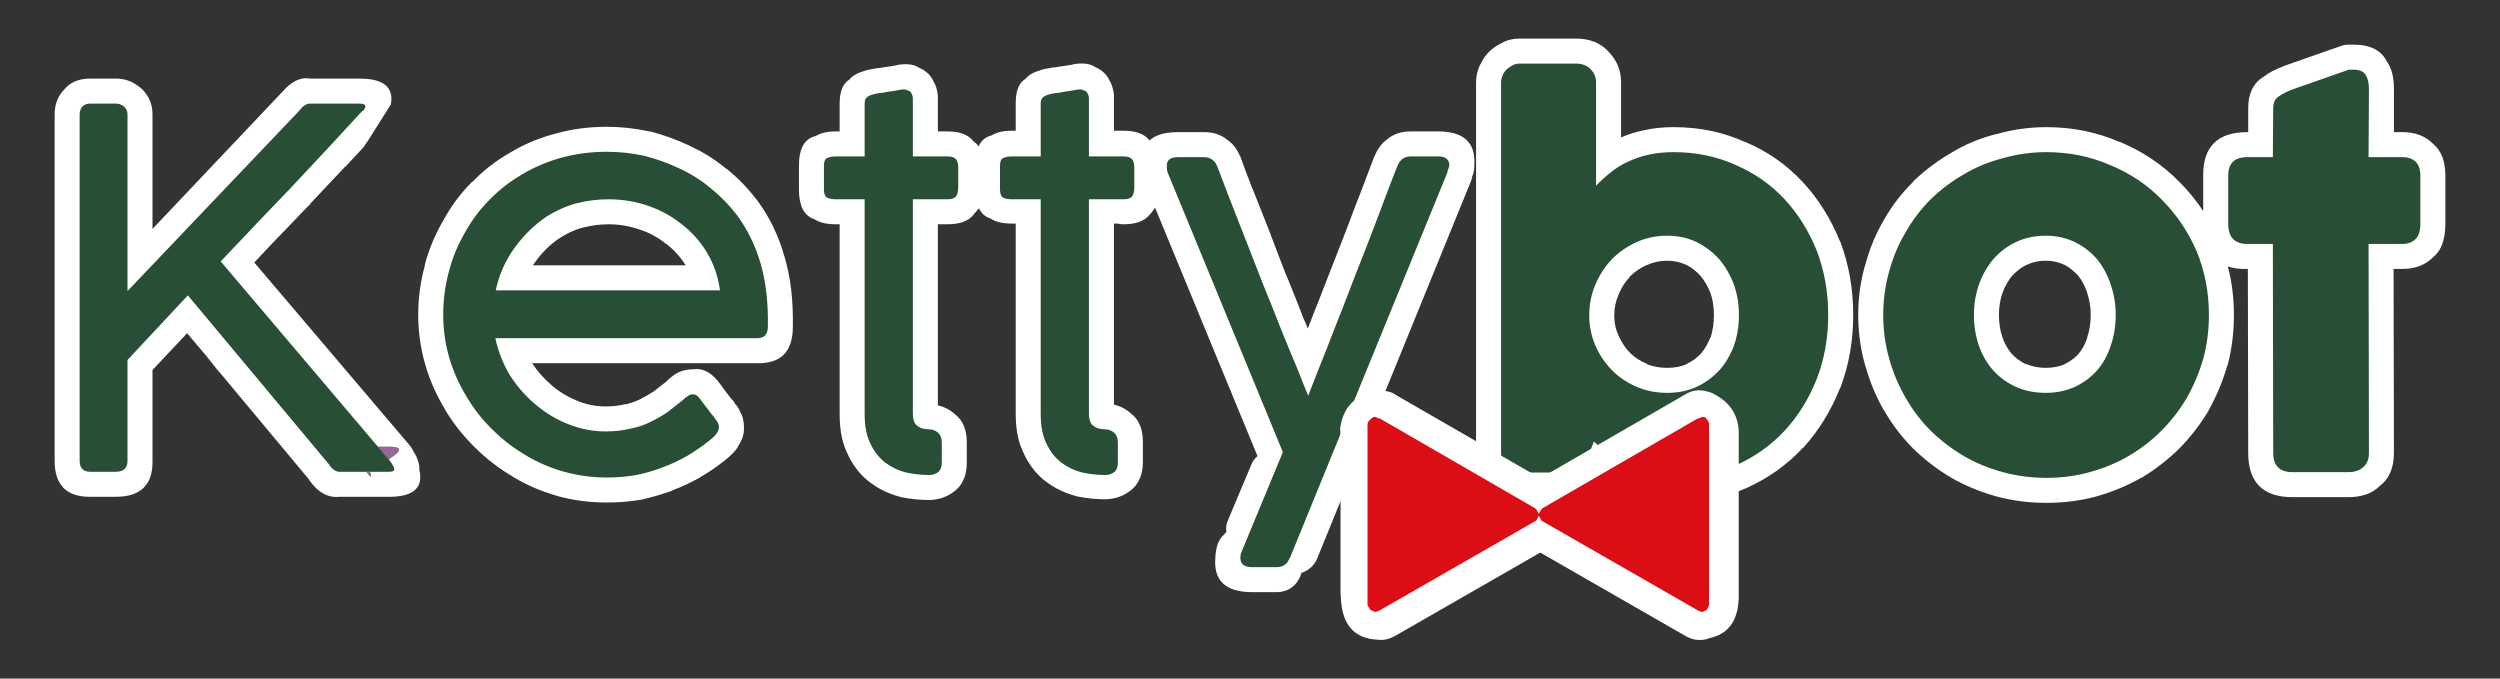
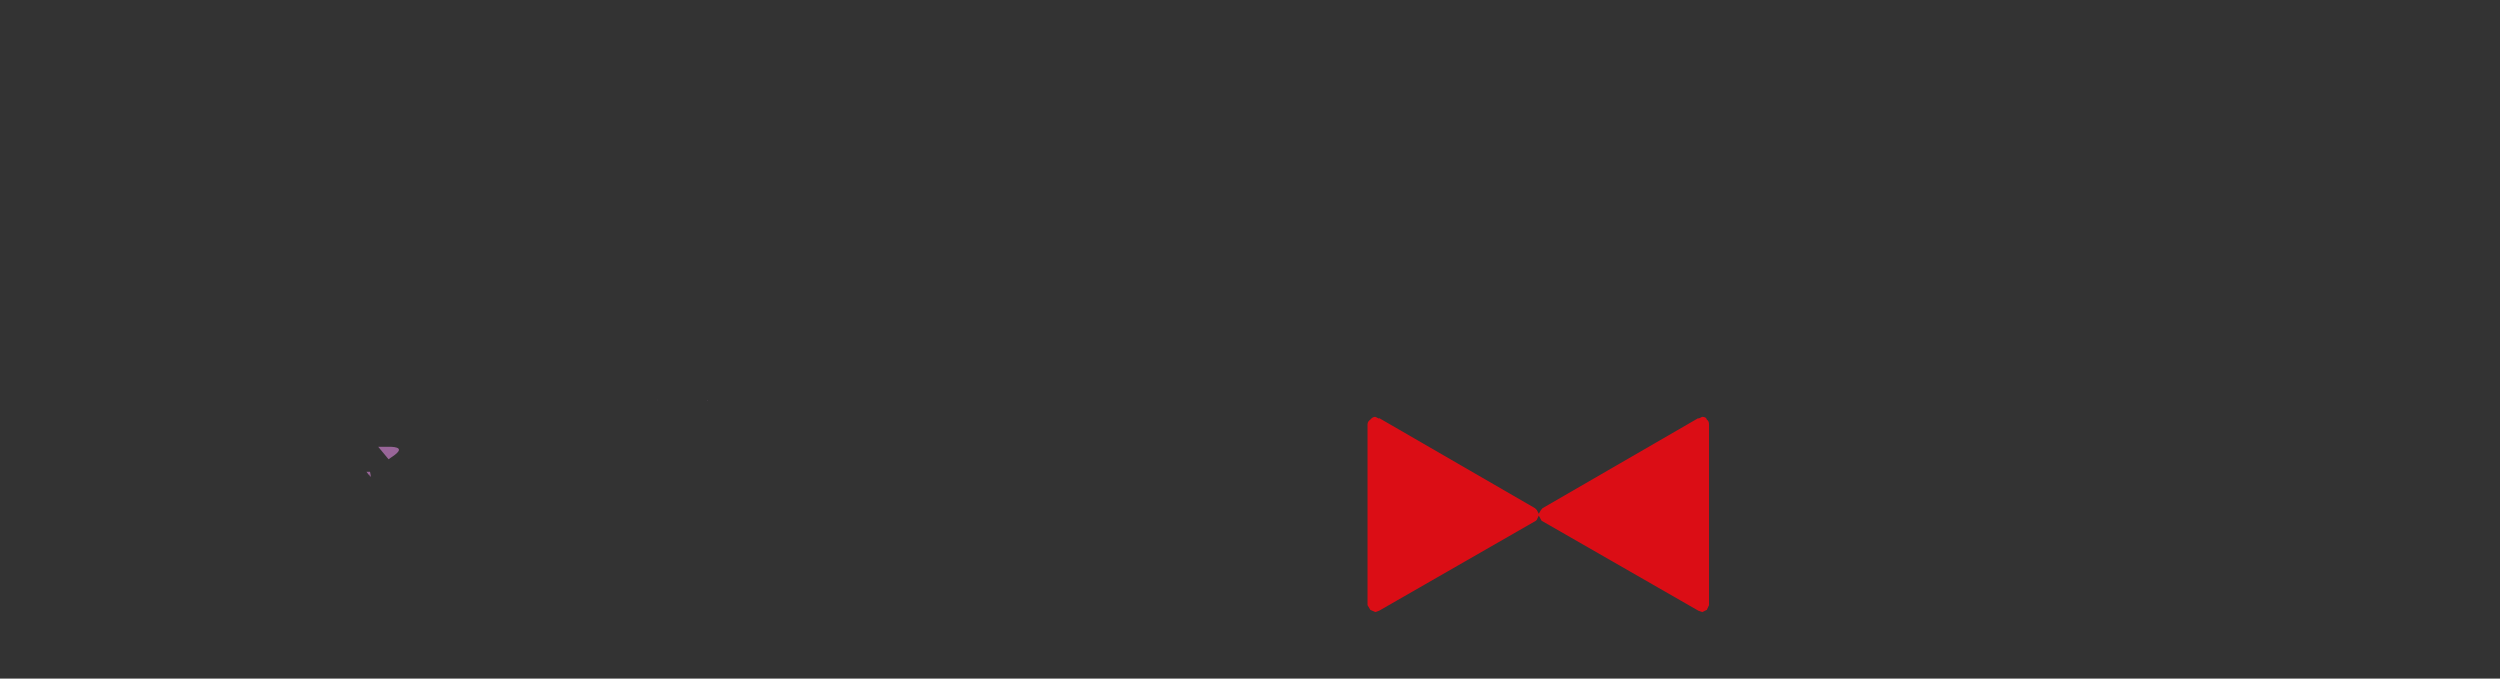
<svg xmlns="http://www.w3.org/2000/svg" xmlns:xlink="http://www.w3.org/1999/xlink" version="1.1" preserveAspectRatio="none" x="0px" y="0px" width="350px" height="95px" viewBox="0 0 350 95">
  <rect x="0" y="0" width="350" height="95" fill="#333333" stroke="none" />
  <defs>
    <g id="Layer0_0_MEMBER_0_FILL">
-       <path fill="#FFFFFF" stroke="none" d=" M 78.2 129.8 L 78.25 129.75 Q 77.3 133.15 77.3 136.7 77.3 140.3 78.3 143.75 79.25 147 81.05 149.95 L 81.05 150 Q 82.8 152.9 85.2 155.25 87.6 157.65 90.5 159.35 L 90.55 159.4 Q 93.45 161.15 96.85 162.1 L 96.8 162.1 Q 100.1 163 103.7 163 106.25 163 108.5 162.6 L 108.55 162.6 Q 110.75 162.1 112.85 161.35 112.85 161.3 112.9 161.3 114.85 160.55 116.75 159.5 L 116.8 159.45 Q 118.6 158.4 120.3 157.05 121.65 155.95 122.1 155.15 L 122 155.25 Q 123 153.8 122.9 152.45 122.9 151.4 122.55 150.65 122.5 150.55 122.45 150.45 122.2 149.85 121.85 149.4 121.7 149.2 121.55 149.05 L 121.65 149.1 Q 121.4 148.75 121.15 148.5 121 148.3 120.8 148.05 120.7 147.9 120.6 147.8 120.2 147.3 119.65 146.5 L 119.6 146.45 Q 117.9 144.05 115.8 144.35 114.05 144.35 112.85 145.35 112.35 145.7 112 146.1 111 146.85 110.1 147.6 L 110.25 147.45 Q 109.35 148.05 108.35 148.55 108.3 148.6 108.25 148.6 107.4 149 106.4 149.25 106.3 149.25 106.2 149.25 105 149.55 103.55 149.55 101.5 149.55 99.65 148.8 97.65 148 96.05 146.65 L 96 146.6 Q 94.4 145.25 93.25 143.5 L 124.75 143.5 Q 129.7 143.6 129.75 138.5 129.75 138.45 129.75 138.4 129.85 132.85 128.6 128.65 127.35 124.2 124.8 120.75 L 124.75 120.7 Q 122.85 118.2 120.5 116.3 L 120.45 116.3 Q 118.05 114.3 115.25 113.05 L 115.3 113.05 Q 112.65 111.8 109.8 111.05 109.7 111.05 109.65 111.05 106.65 110.4 103.7 110.4 99.9 110.4 96.55 111.35 93.1 112.25 90.2 114 87.2 115.7 84.85 118.15 L 84.8 118.15 Q 82.45 120.5 80.85 123.45 79.1 126.4 78.2 129.8 M 93.6 129.45 Q 95.1 127.3 97.15 125.95 98.7 124.95 100.35 124.5 100.4 124.5 100.45 124.5 102.15 124.05 103.95 124.05 106.2 124.05 108.35 124.8 110.35 125.45 112 126.8 112.05 126.8 112.1 126.85 113.65 128.05 114.75 129.8 L 93.35 129.8 Q 93.5 129.6 93.6 129.45 M 117.8 148.7 L 117.85 148.65 117.8 148.8 Q 117.8 148.75 117.8 148.7 M 110.85 148.65 L 110.8 148.7 110.85 148.6 110.85 148.65 M 73.5 107.05 Q 73.6 106.45 73.5 105.95 73.1 103.65 69.05 103.65 L 62.15 103.65 Q 60.55 103.35 58.9 104.85 L 40.1 124.7 40.1 120.1 Q 40.1 119.15 40.1 116.6 L 40.1 108.65 Q 40.1 106.45 38.45 104.95 38.35 104.9 38.3 104.85 36.85 103.65 34.95 103.65 L 31.4 103.65 Q 28.9 103.65 27.65 105.3 27.55 105.35 27.5 105.45 26.4 106.75 26.4 108.7 L 26.4 116.6 Q 26.4 119.3 26.4 120.1 L 26.4 146.45 Q 26.4 149.15 26.4 149.95 L 26.4 157.15 Q 26.4 162.25 31.4 162.2 L 34.95 162.2 Q 40.2 162.2 40.1 157.15 L 40.1 149.95 Q 40.1 149.2 40.1 146.45 L 40.1 144.45 44.95 139.3 47.65 142.5 Q 49.25 144.55 49.85 145.2 L 61.95 159.7 Q 62.05 159.85 62.15 160 63.9 162.45 66.3 162.2 L 73.2 162.2 Q 73.35 162.2 73.5 162.2 78.35 162.1 77.45 158.35 77.55 157.85 77.1 156.7 77 156.45 76.85 156.2 76.7 156 76.5 155.6 76.35 155.3 76.15 155.05 L 54.35 129.4 Q 56.9 126.65 59.45 124.05 59.45 124 59.5 124 60.85 122.55 62.2 121.2 L 62.2 121.15 Q 64.6 118.6 67.05 116 L 67.1 116 Q 68.4 114.6 69.7 113.2 69.7 113.15 70.3 112.3 L 73.45 107.3 Q 73.5 107.15 73.5 107.05 M 71.7 155.2 L 73.2 155.2 Q 73.35 155.2 73.5 155.2 75.7 155.3 73.5 156.7 73.35 156.8 73.15 156.95 L 71.7 155.2 M 70.4 159 Q 70.5 159.2 70.6 159.4 L 70.05 158.7 70.55 158.7 Q 70.7 159.35 70.7 159.45 L 70.4 159 M 224.65 118.1 Q 224.8 117.75 224.85 117.4 L 224.85 117.35 Q 224.85 117.3 224.9 117.3 224.9 117.25 224.9 117.2 L 224.95 117.15 Q 225.2 116.35 225.15 115.8 225.5 111.05 220.1 111.05 L 216.25 111.05 Q 214.25 111.05 212.95 112.15 211.8 113 211.2 114.5 L 211.15 114.55 Q 210.45 116.35 209.45 119.05 208.4 121.7 207.25 124.8 206.05 127.9 204.75 131.2 203.5 134.45 202.3 137.45 L 202.3 137.5 Q 202.05 138.05 201.85 138.65 201.6 138.05 201.35 137.45 L 201.35 137.5 Q 200.2 134.5 198.85 131.2 L 198.85 131.25 Q 197.55 127.95 196.4 124.85 195.15 121.7 194.1 119.05 L 194.1 119.1 Q 193.05 116.4 192.45 114.7 192.4 114.6 192.4 114.55 192.3 114.4 192.25 114.3 191.65 112.95 190.6 112.25 189.3 111.15 187.3 111.15 L 183.65 111.15 Q 180.95 111.15 179.7 112.3 178.6 110.95 176.05 110.95 L 174.7 110.95 174.7 107 Q 174.7 106.6 174.7 106.25 174.7 106.05 174.7 105.85 174.55 104.7 174.1 103.95 173.5 102.65 172.1 102.05 171 101.3 169 101.65 168.95 101.65 168.9 101.7 168 101.85 167.3 101.95 167.1 101.95 166.95 102 166.5 102.1 166.15 102.1 166 102.1 165.9 102.15 164.85 102.3 164.35 102.5 162.95 102.9 162.3 103.7 160.95 104.5 160.95 107.1 L 160.95 110.95 160.45 110.95 Q 158.6 110.95 157.6 111.6 156.3 111.9 155.75 113.15 155.45 112.7 155.05 112.45 154 111.05 151.4 111.05 L 150.05 111.05 150.05 107.1 Q 150.05 106.7 150.05 106.35 150.05 106.15 150.05 105.95 149.9 104.8 149.45 104.05 148.85 102.75 147.45 102.15 146.35 101.4 144.35 101.75 144.3 101.75 144.25 101.8 143.35 101.95 142.65 102.05 142.45 102.05 142.3 102.1 141.85 102.2 141.5 102.2 141.35 102.2 141.25 102.25 140.2 102.4 139.7 102.6 138.3 103 137.65 103.8 136.3 104.6 136.3 107.2 L 136.3 111.05 135.8 111.05 Q 133.95 111.05 132.95 111.7 130.6 112.2 130.6 115.9 L 130.6 119.15 Q 130.6 122.55 132.65 123.3 132.75 123.3 132.8 123.35 133.8 124.05 135.8 124.05 L 136.3 124.05 136.3 150.65 Q 136.3 154.2 137.55 156.45 L 137.5 156.4 Q 138.7 158.85 140.7 160.3 L 140.65 160.25 Q 142.45 161.6 144.75 162.2 144.8 162.2 144.9 162.25 146.9 162.65 148.85 162.65 150.9 162.6 152.4 161.4 152.5 161.3 152.65 161.2 154.1 159.85 154.1 157.45 L 154.1 154.6 Q 154.1 151.9 152.45 150.65 151.4 149.7 150.05 149.4 L 150.05 124.05 151.4 124.05 Q 154 124.05 155.05 122.7 155.1 122.6 155.2 122.5 155.5 122.2 155.8 121.8 156.3 122.85 157.3 123.2 157.4 123.2 157.45 123.25 158.45 123.95 160.45 123.95 L 160.95 123.95 160.95 150.55 Q 160.95 150.6 160.95 150.65 L 160.95 150.85 Q 161 154.2 162.2 156.35 L 162.15 156.3 Q 163.35 158.75 165.35 160.2 L 165.3 160.15 Q 167.1 161.5 169.4 162.1 169.45 162.1 169.55 162.15 171.55 162.55 173.5 162.55 175.55 162.5 177.05 161.3 177.15 161.2 177.3 161.1 178.75 159.75 178.75 157.35 L 178.75 154.5 Q 178.75 151.8 177.1 150.55 176.05 149.6 174.7 149.3 L 174.7 123.95 175.2 123.95 Q 175.6 124.05 176.05 124.05 178.65 124.05 179.7 122.7 180.15 122.25 180.45 121.7 L 194.8 156.5 Q 194.15 157.05 193.85 157.9 L 190.7 165.4 Q 190.3 166.25 190.45 167.15 190.25 167.3 190.1 167.5 189.35 168.2 189.15 169.1 189.05 169.4 189 169.7 188.9 170.3 188.9 170.75 188.5 175.55 194.05 175.55 L 197.5 175.55 Q 198.95 175.55 200 174.55 200.7 173.8 200.95 172.85 201.1 172.8 201.25 172.75 202.6 172.15 203.15 170.85 L 224.65 118.1 M 239.35 98.05 L 231.5 98.05 Q 230.1 98.05 229.05 98.65 228.1 99.1 227.5 99.65 L 227.45 99.7 Q 226.55 100.45 226.05 101.6 225.95 101.7 225.9 101.85 225.4 102.95 225.4 104.2 L 225.4 156.1 Q 225.35 162.3 231.7 162.3 L 238.6 162.3 Q 240.4 162.3 241.35 161.65 242.3 161.15 242.95 160.35 243.05 160.25 243.1 160.15 243.15 160.05 243.2 160 244.1 160.55 245.05 161.05 L 245.1 161.1 Q 246.75 161.95 248.8 162.5 L 248.75 162.45 Q 250.75 163.05 253.05 163.05 258.6 163.05 263.2 161 267.8 158.95 271.15 155.35 L 271.2 155.35 Q 274.45 151.75 276.35 147 L 276.4 146.95 Q 278.2 142.2 278.2 136.75 278.2 131.3 276.4 126.5 L 276.35 126.45 Q 274.45 121.75 271.2 118.2 L 271.15 118.15 Q 267.75 114.5 263.15 112.55 L 263.2 112.6 Q 258.6 110.45 253.05 110.45 250.75 110.45 248.85 110.9 247.1 111.25 245.7 111.9 L 245.7 104.2 Q 245.7 101.7 244 99.95 242.35 98.05 239.35 98.05 M 256.85 131.3 Q 257.7 132.35 258.2 133.65 258.2 133.7 258.25 133.75 258.7 135.15 258.7 136.75 258.7 138.4 258.25 139.85 258.2 139.85 258.2 139.9 257.7 141.15 256.9 142.15 L 256.85 142.2 Q 255.95 143.1 254.8 143.65 L 254.85 143.65 Q 253.65 144.15 252.15 144.15 250.65 144.15 249.35 143.65 L 249.35 143.6 Q 248 143.05 247.05 142.15 246.05 141.15 245.45 139.85 244.8 138.6 244.75 137.1 L 244.75 136.75 Q 244.75 135.25 245.35 133.9 245.9 132.5 246.9 131.45 246.9 131.4 246.95 131.35 247.95 130.35 249.3 129.75 L 249.35 129.75 Q 250.65 129.15 252.15 129.15 253.55 129.15 254.75 129.7 L 254.8 129.7 Q 255.95 130.3 256.85 131.3 M 348.25 98.9 Q 348.1 98.9 347.95 98.9 347.8 98.9 347.6 98.9 347 98.9 346.45 99.1 L 338.6 101.85 Q 338.55 101.85 338.5 101.9 336.65 102.6 335.65 103.4 333.5 104.7 333.5 107.8 L 333.5 111.15 333.35 111.15 Q 327.15 111.15 327.2 117.25 L 327.2 122.2 Q 325.75 120 323.85 118.1 320.3 114.5 315.5 112.5 L 315.55 112.55 Q 310.75 110.45 305.25 110.45 301.6 110.45 298.2 111.45 L 298.3 111.4 Q 294.9 112.25 292 114 289.05 115.7 286.6 118.05 L 286.6 118.1 Q 284.2 120.45 282.55 123.35 282.55 123.4 282.5 123.45 280.8 126.3 279.9 129.7 L 279.9 129.65 Q 278.9 133.05 278.9 136.75 278.9 140.45 279.9 143.9 L 279.9 143.85 Q 280.8 147.15 282.5 150.1 L 282.55 150.15 Q 284.2 153.05 286.6 155.45 289 157.8 291.95 159.55 294.85 161.2 298.25 162.15 301.6 163.05 305.25 163.05 308.95 163.05 312.25 162.15 315.6 161.2 318.5 159.55 L 318.55 159.55 Q 321.45 157.8 323.85 155.45 326.2 153.05 327.95 150.15 L 327.95 150.1 Q 329.6 147.15 330.55 143.9 330.55 143.85 330.6 143.85 331.5 140.45 331.5 136.75 331.5 133.2 330.65 129.95 331.8 130.35 333.35 130.3 L 333.45 130.3 333.5 156.05 Q 333.5 162.25 339.7 162.25 L 347.5 162.25 Q 350.35 162.25 351.9 160.7 353.9 159.2 353.9 156.05 L 353.85 130.3 355.1 130.3 Q 357.8 130.3 359.45 128.6 361.1 127.25 361.1 123.95 L 361.1 117.25 Q 361.1 114.25 359.45 112.85 359.35 112.8 359.35 112.75 357.75 111.15 355.1 111.15 L 353.9 111.15 353.9 105.1 Q 353.9 102.6 352.9 101.25 351.75 98.9 348.25 98.9 M 300.45 131.25 Q 300.5 131.25 300.5 131.2 301.35 130.3 302.5 129.7 L 302.45 129.75 Q 303.65 129.15 305.15 129.15 306.55 129.15 307.7 129.7 L 307.75 129.7 Q 308.85 130.3 309.7 131.25 310.5 132.25 310.95 133.6 L 310.95 133.65 Q 311.45 135.1 311.45 136.75 311.45 138.45 310.95 139.9 310.95 139.95 310.95 140 310.5 141.3 309.7 142.25 308.9 143.1 307.75 143.65 L 307.8 143.65 Q 306.6 144.15 305.15 144.15 303.65 144.15 302.4 143.6 L 302.4 143.65 Q 301.25 143.1 300.4 142.2 299.55 141.2 299.1 139.9 298.6 138.45 298.6 136.75 298.6 135.1 299.1 133.65 299.6 132.3 300.45 131.25 Z" />
      <path fill="#996699" stroke="none" d=" M 110.8 148.7 L 110.85 148.65 110.85 148.6 110.8 148.7 M 117.85 148.65 L 117.8 148.7 Q 117.8 148.75 117.8 148.8 L 117.85 148.65 M 70.6 159.4 Q 70.5 159.2 70.4 159 L 70.7 159.45 Q 70.7 159.35 70.55 158.7 L 70.05 158.7 70.6 159.4 M 73.2 155.2 L 71.7 155.2 73.15 156.95 Q 73.35 156.8 73.5 156.7 75.7 155.3 73.5 155.2 73.35 155.2 73.2 155.2 Z" />
    </g>
    <g id="Layer0_0_MEMBER_1_FILL">
-       <path fill="#284E35" stroke="none" d=" M 147.05 114.2 Q 146.7 113.85 145.9 113.85 L 141.05 113.85 141.05 106.4 Q 141.05 106 141.05 105.65 141 105.25 140.85 105 140.7 104.7 140.3 104.6 140 104.4 139.4 104.5 138.4 104.7 137.55 104.8 136.9 104.95 136.25 105 135.6 105.1 135.4 105.2 134.8 105.35 134.55 105.65 134.3 105.85 134.3 106.5 L 134.3 113.85 130.3 113.85 Q 129.45 113.85 129 114.1 128.6 114.3 128.6 115.2 L 128.6 118.45 Q 128.6 119.35 129 119.6 129.45 119.85 130.3 119.85 L 134.3 119.85 134.3 149.95 Q 134.3 152.5 135.15 154.15 135.95 155.8 137.25 156.75 138.5 157.7 140.1 158.1 141.75 158.45 143.35 158.45 144.1 158.45 144.65 158 145.1 157.55 145.1 156.75 L 145.1 153.9 Q 145.1 153 144.6 152.55 144.05 152.05 143.25 152.05 142.25 152.05 141.65 151.55 141.05 151.1 141.05 149.85 L 141.05 119.85 145.9 119.85 Q 146.7 119.85 147.05 119.5 147.4 119.1 147.4 118.2 L 147.4 115.45 Q 147.4 114.55 147.05 114.2 M 78.35 124.5 Q 76.85 127.05 76.1 129.95 75.3 132.9 75.3 136 75.3 139.1 76.15 142.05 77 144.9 78.55 147.45 80.05 150 82.15 152.05 84.25 154.15 86.8 155.65 89.35 157.2 92.25 158 95.1 158.8 98.2 158.8 100.4 158.8 102.35 158.45 104.3 158.05 106.1 157.35 107.85 156.7 109.5 155.75 111.1 154.8 112.6 153.6 113.35 153 113.6 152.6 113.9 152.15 113.9 151.75 113.9 151.45 113.8 151.25 113.7 151 113.55 150.8 113.4 150.65 113.15 150.25 112.8 149.9 112.4 149.3 111.95 148.75 111.25 147.8 110.8 147.15 110.3 147.15 109.85 147.15 109.55 147.4 109.15 147.65 108.85 147.95 L 108.8 148 Q 107.75 148.85 106.7 149.65 105.6 150.4 104.35 151 103.1 151.65 101.55 151.95 99.95 152.35 98.05 152.35 95.35 152.35 92.85 151.35 90.3 150.35 88.25 148.6 86.15 146.85 84.65 144.5 83.2 142.1 82.6 139.3 L 119.25 139.3 Q 120.75 139.3 120.75 137.7 120.85 132.7 119.75 128.9 118.65 125.1 116.45 122.1 114.8 119.95 112.75 118.3 110.7 116.6 108.3 115.5 105.95 114.4 103.4 113.75 100.8 113.2 98.2 113.2 94.9 113.2 91.95 114 89 114.8 86.45 116.3 83.85 117.8 81.8 119.9 79.75 121.95 78.35 124.5 M 103.95 120.75 Q 106.6 121.65 108.7 123.35 110.85 125 112.25 127.35 113.65 129.7 114.05 132.6 L 82.65 132.6 Q 83.35 129.35 85.25 126.7 87.2 124 89.8 122.25 91.8 121 94 120.4 96.2 119.85 98.45 119.85 101.3 119.85 103.95 120.75 M 64.4 106.85 Q 64.4 106.45 63.55 106.45 L 56.65 106.45 Q 55.9 106.45 55.05 107.55 L 31.1 132.7 31.1 107.95 Q 31.1 107.3 30.6 106.85 30.1 106.45 29.45 106.45 L 25.9 106.45 Q 25.15 106.45 24.75 106.9 24.4 107.35 24.4 108 L 24.4 156.45 Q 24.4 158 25.9 158 L 29.45 158 Q 31.1 158 31.1 156.45 L 31.1 142.35 39.55 133.3 59.3 156.95 Q 59.95 158 60.8 158 L 67.7 158 Q 68.45 158 68.45 157.65 68.45 157.55 68.35 157.3 68.2 157.05 67.95 156.6 L 44.15 128.55 Q 49.2 123.2 54.15 118.05 59.1 112.8 64 107.45 L 64 107.55 Q 64.4 107.15 64.4 106.85 M 315.85 119.85 Q 312.8 116.75 308.65 115.05 304.5 113.25 299.75 113.25 296.6 113.25 293.65 114.1 290.7 114.85 288.2 116.35 285.65 117.8 283.55 119.85 281.5 121.9 280.05 124.45 278.55 126.95 277.75 129.9 276.9 132.85 276.9 136.05 276.9 139.25 277.75 142.2 278.55 145.1 280.05 147.65 281.5 150.2 283.55 152.25 285.65 154.3 288.2 155.8 290.7 157.25 293.65 158.05 296.6 158.85 299.75 158.85 302.95 158.85 305.8 158.05 308.75 157.25 311.25 155.8 313.8 154.3 315.85 152.25 317.9 150.2 319.4 147.65 320.85 145.1 321.7 142.2 322.5 139.25 322.5 136.05 322.5 131.25 320.75 127.05 318.95 122.95 315.85 119.85 M 290.3 140.35 Q 289.6 138.35 289.6 136.05 289.6 133.8 290.3 131.8 291 129.8 292.3 128.25 293.6 126.75 295.45 125.85 297.35 124.95 299.65 124.95 301.9 124.95 303.75 125.85 305.55 126.75 306.85 128.25 308.1 129.8 308.75 131.8 309.45 133.8 309.45 136.05 309.45 138.35 308.75 140.35 308.1 142.35 306.85 143.8 305.55 145.25 303.75 146.1 301.9 146.95 299.65 146.95 297.35 146.95 295.45 146.1 293.6 145.25 292.3 143.8 291 142.35 290.3 140.35 M 165.7 106.4 Q 165.7 106 165.7 105.65 165.65 105.25 165.5 105 165.35 104.7 164.95 104.6 164.65 104.4 164.05 104.5 163.05 104.7 162.2 104.8 161.55 104.95 160.9 105 160.25 105.1 160.05 105.2 159.45 105.35 159.2 105.65 158.95 105.85 158.95 106.5 L 158.95 113.85 154.95 113.85 Q 154.1 113.85 153.65 114.1 153.25 114.3 153.25 115.2 L 153.25 118.45 Q 153.25 119.35 153.65 119.6 154.1 119.85 154.95 119.85 L 158.95 119.85 158.95 149.95 Q 158.95 152.5 159.8 154.15 160.6 155.8 161.9 156.75 163.15 157.7 164.75 158.1 166.4 158.45 168 158.45 168.75 158.45 169.3 158 169.75 157.55 169.75 156.75 L 169.75 153.9 Q 169.75 153 169.25 152.55 168.7 152.05 167.9 152.05 166.9 152.05 166.3 151.55 165.7 151.1 165.7 149.85 L 165.7 119.85 170.55 119.85 Q 171.35 119.85 171.7 119.5 172.05 119.1 172.05 118.2 L 172.05 115.45 Q 172.05 114.55 171.7 114.2 171.35 113.85 170.55 113.85 L 165.7 113.85 165.7 106.4 M 208.9 115.15 Q 208.2 116.9 207.2 119.55 206.2 122.25 205 125.35 203.8 128.45 202.5 131.75 201.25 135.05 200.05 138.05 198.9 141.05 197.9 143.5 196.95 145.95 196.4 147.35 195.8 145.95 194.85 143.5 193.8 141.05 192.6 138.05 191.45 135.1 190.1 131.8 188.8 128.5 187.6 125.4 186.4 122.3 185.35 119.65 184.3 116.95 183.65 115.2 183.4 114.6 182.95 114.3 182.5 113.95 181.8 113.95 L 178.15 113.95 Q 176.6 113.95 176.6 115.15 176.6 115.55 176.65 115.85 176.7 115.95 176.7 116.05 L 192.85 155.25 187.05 169.25 Q 187.05 169.3 186.95 169.55 186.9 169.85 186.9 170.05 186.9 171.35 188.55 171.35 L 192 171.35 Q 193.35 171.35 193.8 170.05 L 193.8 170.15 215.9 116.05 Q 215.9 115.8 216 115.65 216.05 115.45 216.1 115.35 216.15 115.2 216.15 115.1 216.15 113.85 214.6 113.85 L 210.75 113.85 Q 210.05 113.85 209.6 114.2 209.15 114.55 208.9 115.15 M 235.95 101.65 Q 235.2 100.85 233.85 100.85 L 226 100.85 Q 225.5 100.85 225.1 101.05 224.6 101.3 224.25 101.6 223.85 101.95 223.65 102.45 223.4 102.95 223.4 103.5 L 223.4 155.4 Q 223.4 158.1 226.2 158.1 L 233.1 158.1 Q 233.75 158.1 234.1 157.9 234.5 157.7 234.75 157.4 235 157.05 235.2 156.55 235.45 156.05 235.75 155.4 L 236.4 153.75 Q 237.3 154.65 238.5 155.6 239.7 156.5 241.15 157.25 242.55 157.95 244.2 158.4 245.75 158.85 247.55 158.85 252.3 158.85 256.25 157.1 260.2 155.35 263.1 152.25 265.95 149.15 267.6 145 269.2 140.85 269.2 136.05 269.2 131.25 267.6 127.05 265.95 122.95 263.1 119.85 260.2 116.75 256.25 115.05 252.3 113.25 247.55 113.25 245.65 113.25 244.1 113.6 242.5 113.95 241.25 114.55 239.9 115.15 238.8 116.05 237.7 116.9 236.7 117.95 L 236.7 103.5 Q 236.7 102.4 235.95 101.65 M 238.9 128.25 Q 240.4 126.75 242.35 125.85 244.35 124.95 246.65 124.95 248.95 124.95 250.8 125.85 252.6 126.75 253.95 128.25 255.25 129.8 256 131.8 256.7 133.8 256.7 136.05 256.7 138.35 256 140.35 255.25 142.35 253.95 143.8 252.6 145.25 250.8 146.1 248.95 146.95 246.65 146.95 244.4 146.95 242.5 146.15 240.55 145.35 239.1 143.95 237.65 142.55 236.75 140.65 235.85 138.75 235.75 136.55 L 235.75 136.05 Q 235.75 133.8 236.6 131.8 237.45 129.8 238.9 128.25 M 352.1 123.25 L 352.1 116.55 Q 352.1 115.25 351.45 114.6 350.75 113.95 349.6 113.95 L 344.85 113.95 344.9 104.4 Q 344.9 103.15 344.45 102.45 344 101.7 342.75 101.7 342.6 101.7 342.45 101.7 342.3 101.7 342.1 101.7 L 334.25 104.45 Q 332.95 104.95 332.2 105.5 331.5 106 331.5 107.1 L 331.45 113.95 327.85 113.95 Q 325.2 113.95 325.2 116.55 L 325.2 123.25 Q 325.2 126.1 327.85 126.1 L 331.45 126.1 331.5 155.35 Q 331.5 158.05 334.2 158.05 L 342 158.05 Q 343.35 158.05 344.1 157.35 344.9 156.7 344.9 155.35 L 344.85 126.1 349.6 126.1 Q 350.75 126.1 351.45 125.4 352.1 124.75 352.1 123.25 Z" />
-     </g>
+       </g>
    <g id="Layer0_0_MEMBER_2_MEMBER_0_MEMBER_0_FILL">
-       <path fill="#FFFFFF" stroke="none" d=" M 262.3 95.95 Q 262.3 95.4 262.3 95 L 262.3 94.95 Q 262.15 90.9 258.2 88.95 258.15 88.9 258.1 88.9 257.7 88.7 257.3 88.65 255.5 88.15 253.95 89.1 L 231.15 102.3 208.3 89.1 208.35 89.1 Q 207.8 88.75 207.2 88.65 207.05 88.6 206.95 88.6 200.55 88.7 199.75 94.4 199.75 94.5 199.75 94.55 L 199.75 94.6 Q 199.75 94.65 199.75 94.75 199.8 95.1 199.8 95.85 L 199.8 120.35 Q 199.8 120.65 199.85 120.95 200.05 127.45 205.6 127.7 207 127.9 208.35 127.1 L 208.3 127.15 231.15 114 254 127.15 Q 255.55 128.05 257.35 127.6 257.45 127.55 257.55 127.5 257.65 127.45 257.75 127.45 262.5 126.4 262.3 120.25 L 262.3 95.95 M 225.45 108.15 L 207.7 118.35 207.7 97.85 225.45 108.15 M 236.85 108.15 L 254.4 97.95 254.4 118.25 236.85 108.15 Z" />
-     </g>
+       </g>
    <g id="Layer0_0_MEMBER_2_MEMBER_0_MEMBER_1_FILL">
      <path fill="#DB0D15" stroke="none" d=" M 228.5 -27.25 Q 227.35 -27.25 226.45 -26.1 225.3 -25.35 225.3 -24.05 L 225.3 50.05 226.45 52 228.5 52.9 230.05 52.35 294.25 15.4 294.6 15 295.4 13.3 296.55 15.4 360.75 52.35 362.3 52.9 364.2 52 365.1 50.05 365.1 -24.05 Q 365.1 -25.6 364.2 -26.1 363.95 -27.25 362.3 -27.25 L 360.75 -26.5 360.75 -26.75 296.95 10.25 296.3 11 295.4 12.55 294.6 11 293.85 10.25 230.05 -26.75 230.05 -26.5 228.5 -27.25 Z" />
    </g>
  </defs>
  <g transform="matrix( 1, 0, 0, 1, -18.75,-92.65) ">
    <use xlink:href="#Layer0_0_MEMBER_0_FILL" />
  </g>
  <g transform="matrix( 1, 0, 0, 1, -13.25,-91.95) ">
    <use xlink:href="#Layer0_0_MEMBER_1_FILL" />
  </g>
  <g transform="matrix( 0.892, 0, 0, 0.89, 9.45,-24.1) ">
    <use xlink:href="#Layer0_0_MEMBER_2_MEMBER_0_MEMBER_0_FILL" />
  </g>
  <g transform="matrix( 0.342, 0, 0, 0.341, 114.4,67.65) ">
    <use xlink:href="#Layer0_0_MEMBER_2_MEMBER_0_MEMBER_1_FILL" />
  </g>
</svg>